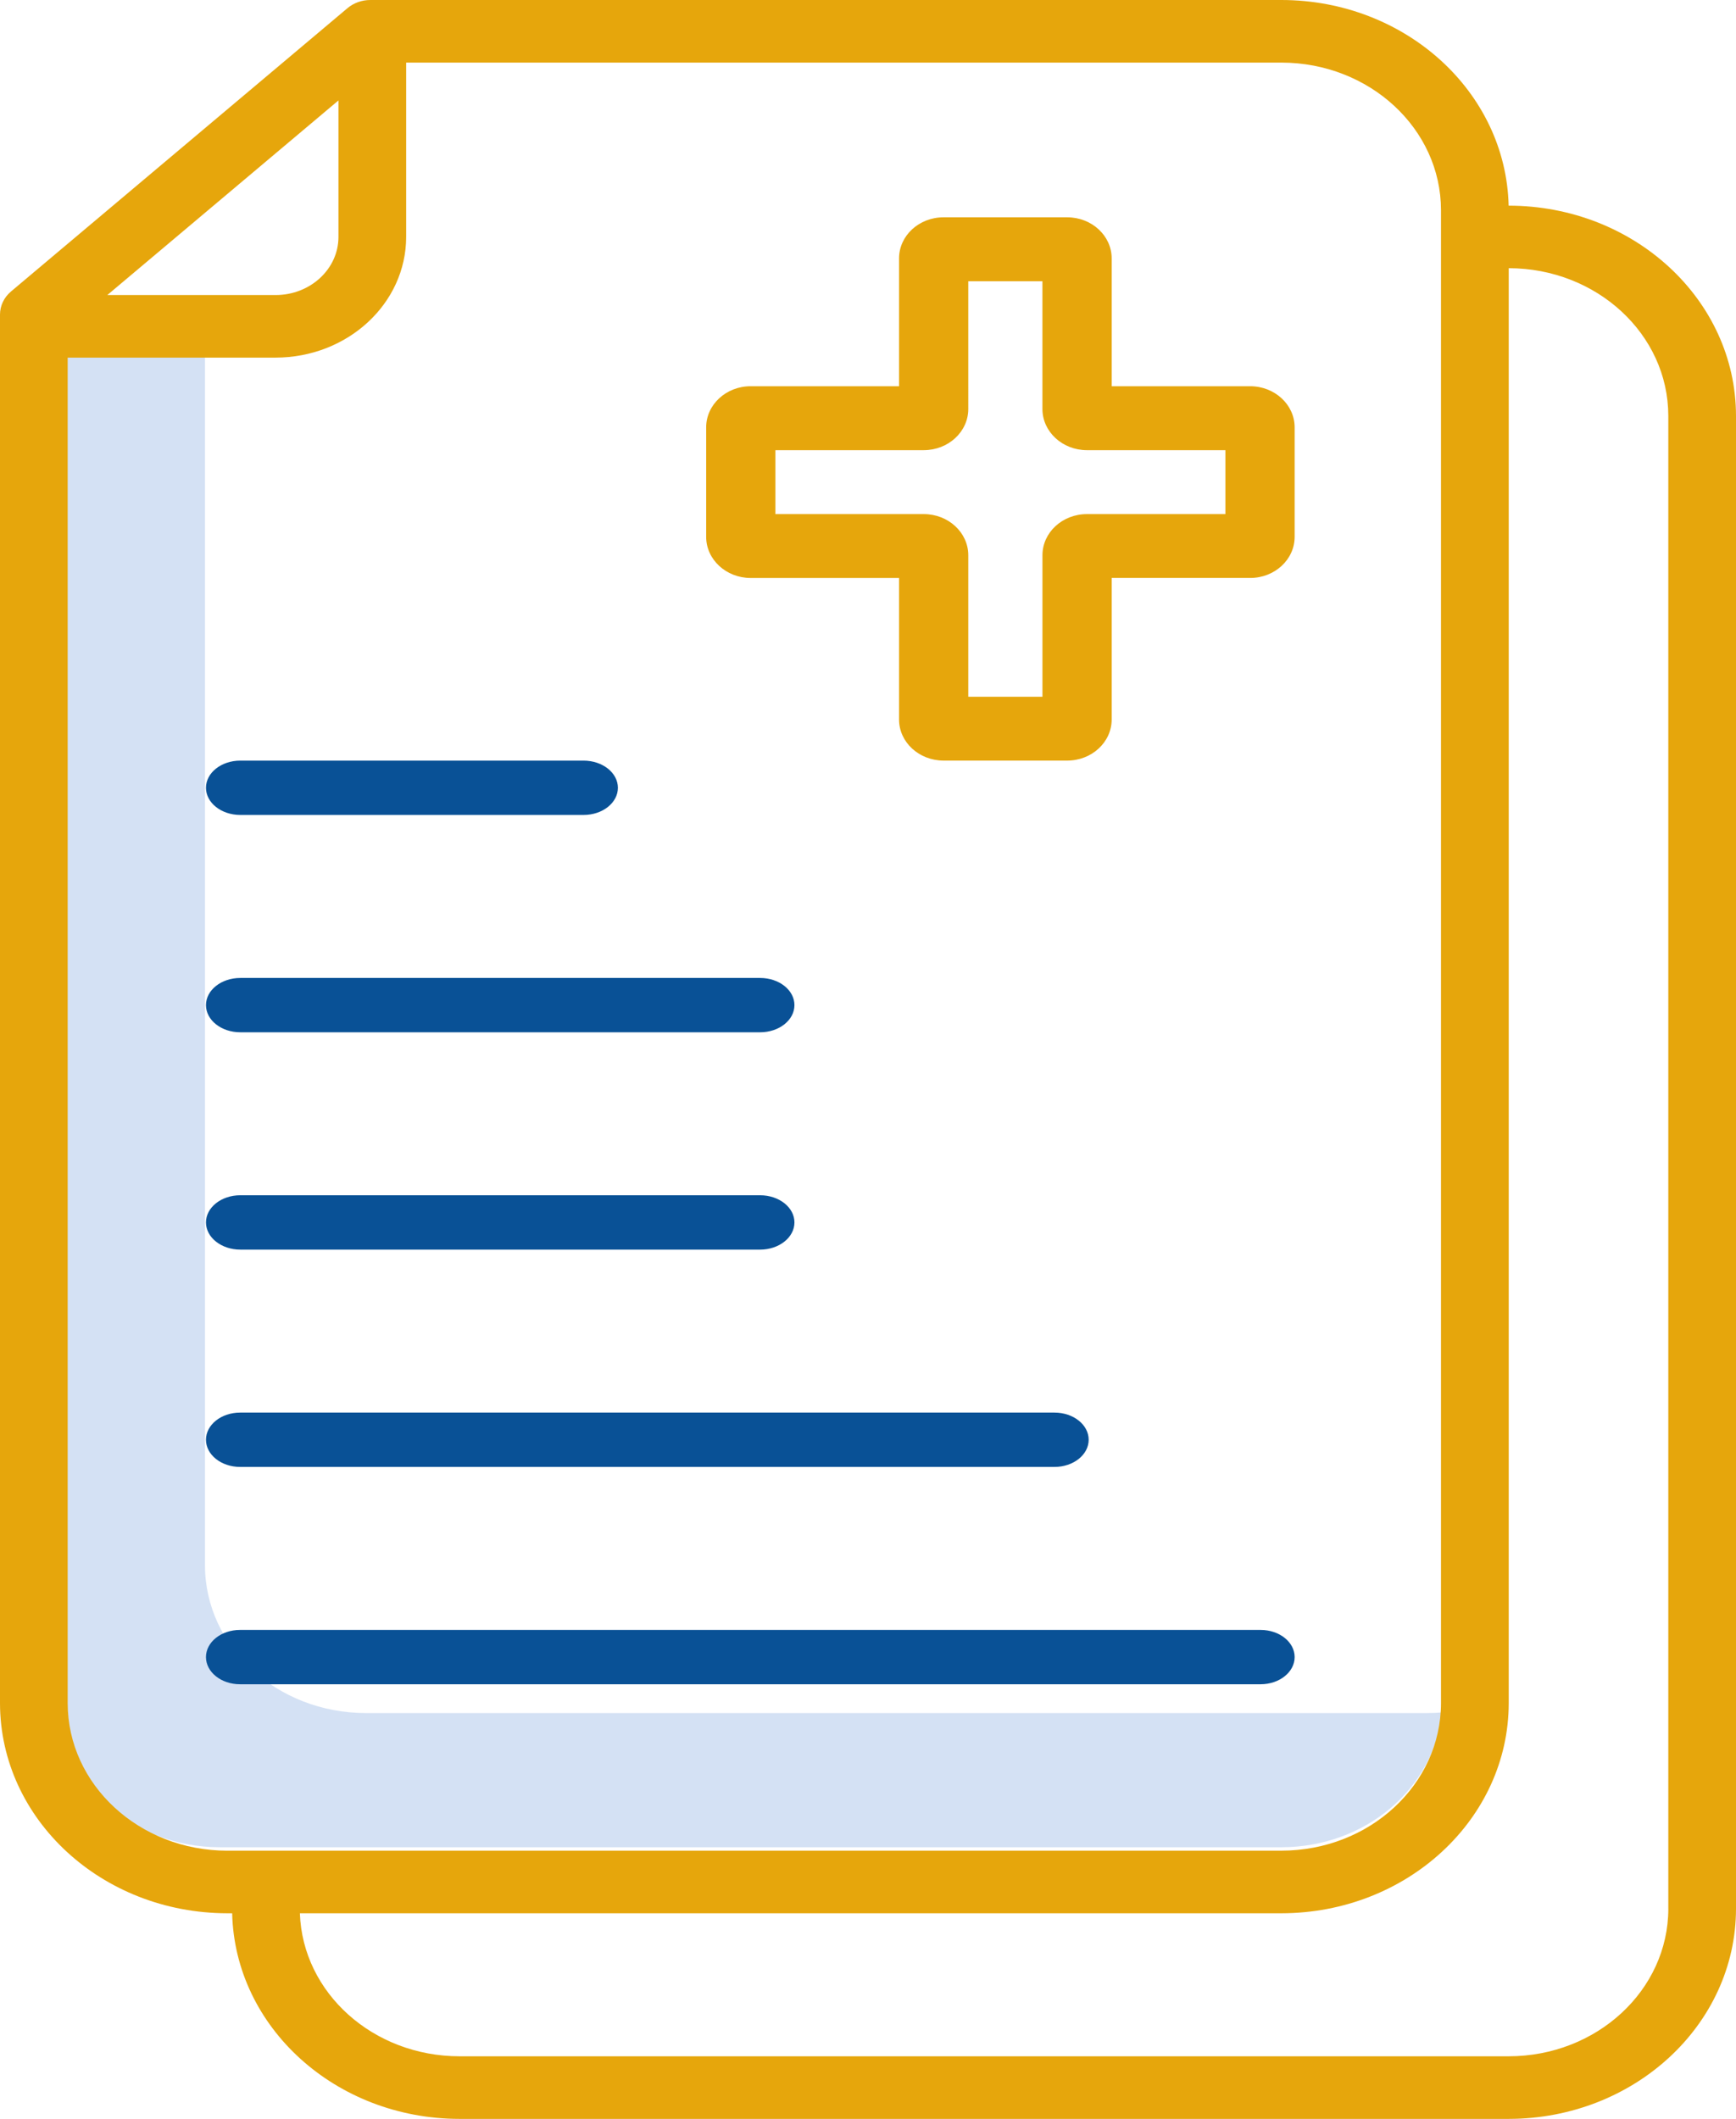
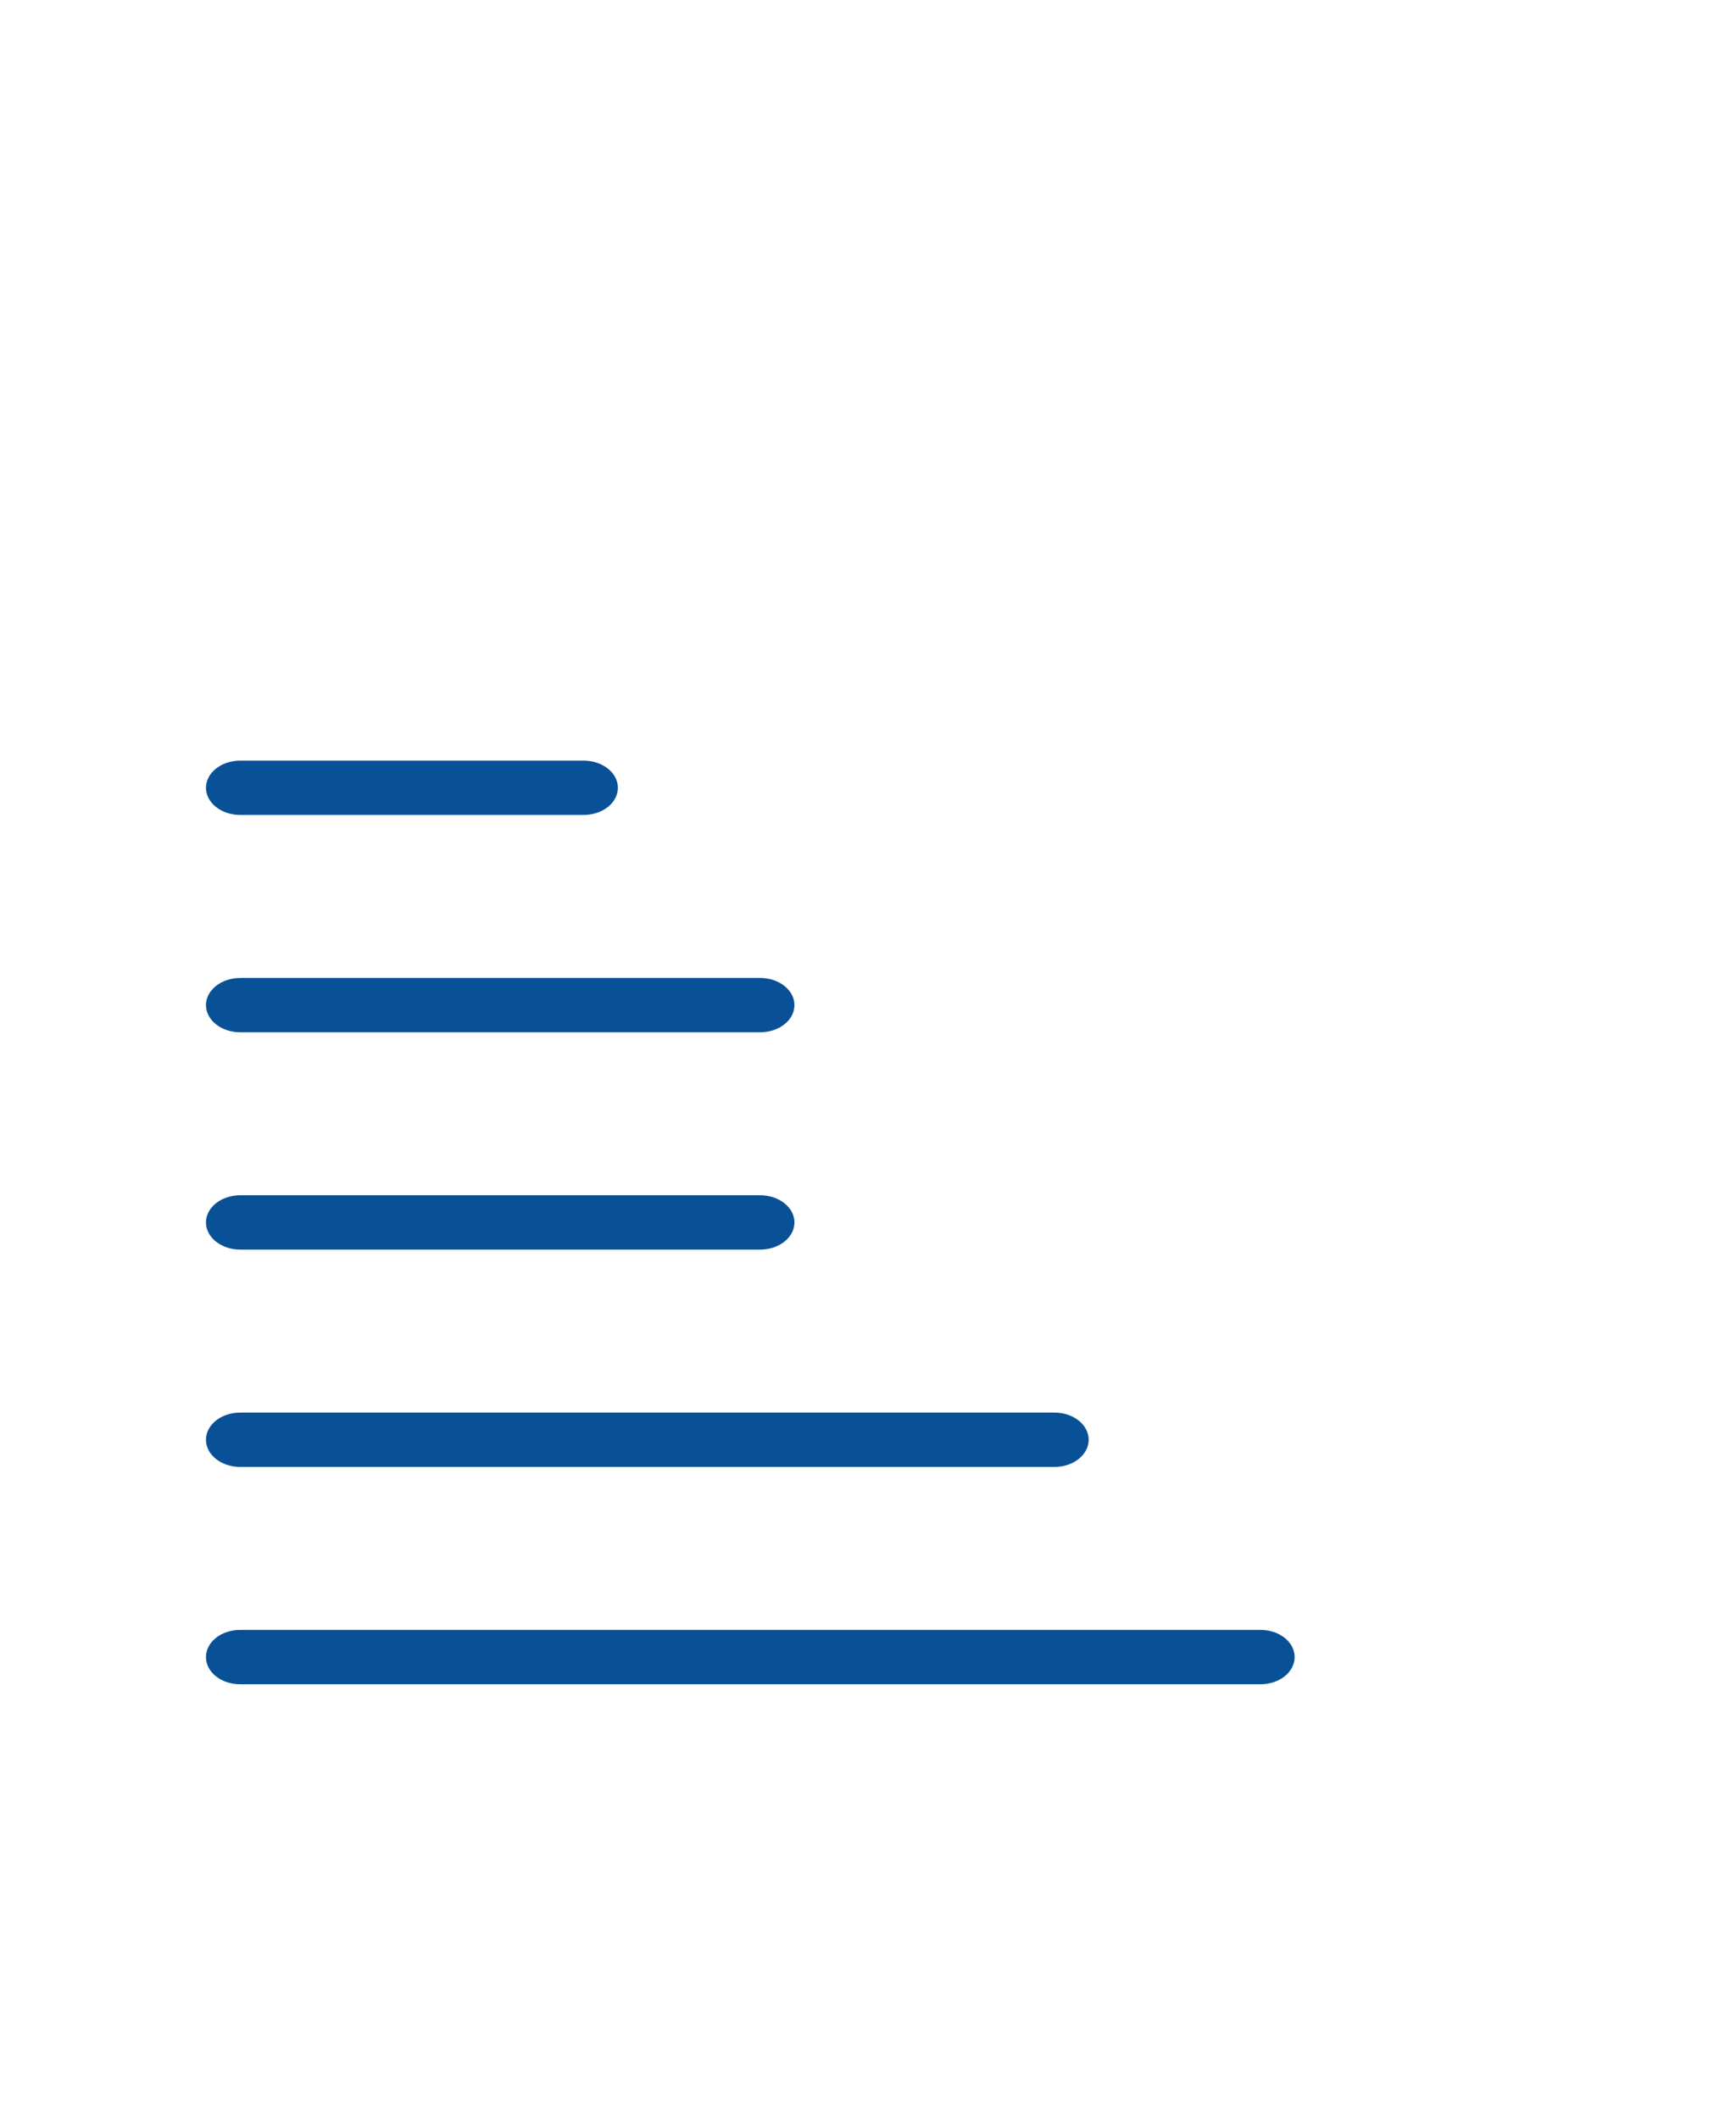
<svg xmlns="http://www.w3.org/2000/svg" width="59" height="72" viewBox="0 0 59 72">
  <g fill="none" fill-rule="evenodd">
-     <path fill="#D4E1F4" d="M48.525 58.21H12.431c-3.016-.004-5.46-2.248-5.464-5.017V12H2v45.753c.003 2.77 2.448 5.013 5.464 5.016h36.094c2.832-.003 5.193-1.99 5.442-4.58-.157.013-.315.02-.475.02" />
-     <path fill="#E6A60C" d="M41.647 17.469h-4.706c-.835 0-1.511.625-1.512 1.396v4.81h-2.521v-4.81c-.001-.77-.678-1.396-1.513-1.396h-5.042v-2.172h5.042c.835-.001 1.512-.626 1.513-1.397V9.557h2.52V13.9c.002.771.678 1.396 1.513 1.397h4.706v2.172zM44 14.52c-.001-.77-.677-1.395-1.513-1.396h-4.705V8.78c-.001-.77-.678-1.396-1.513-1.396h-4.202c-.835 0-1.511.625-1.512 1.396v4.344h-5.042c-.835 0-1.512.625-1.513 1.396v3.723c0 .771.678 1.396 1.513 1.397h5.042v4.809c0 .77.677 1.395 1.512 1.396h4.202c.835 0 1.512-.625 1.513-1.396v-4.81h4.705c.836 0 1.512-.625 1.513-1.396v-3.723z" />
-     <path fill="#E6A60C" d="M56.7 64.86c-.004 2.768-2.43 5.01-5.424 5.013H15.613c-2.93-.003-5.329-2.154-5.421-4.86h33.36c4.263-.005 7.719-3.199 7.724-7.14V9.113c2.994.004 5.42 2.246 5.423 5.014V64.86zM7.723 62.887c-2.994-.003-5.42-2.245-5.423-5.013V12.152h7.067c2.45-.003 4.434-1.837 4.437-4.101V2.127h29.747c2.993.003 5.42 2.245 5.423 5.012v50.734c-.004 2.768-2.43 5.01-5.423 5.013H7.724zm3.78-59.475v4.64c-.001 1.09-.957 1.973-2.136 1.974H3.647l7.857-6.614zm39.772 3.576h-.002C51.18 3.107 47.752.004 43.552 0H12.585c-.287 0-.563.099-.775.277L.376 9.903c-.24.201-.376.486-.376.786v47.184c.005 3.941 3.46 7.135 7.724 7.14h.166c.094 3.88 3.523 6.983 7.723 6.987h35.663c4.264-.004 7.72-3.198 7.724-7.14V14.128c-.005-3.941-3.46-7.135-7.724-7.14z" />
    <path fill="#095196" d="M8.167 27.692h11.666c.645 0 1.167-.413 1.167-.923s-.522-.923-1.167-.923H8.167c-.645 0-1.167.413-1.167.923s.522.923 1.167.923M8.167 35.077h17.666c.645 0 1.167-.413 1.167-.923s-.522-.923-1.167-.923H8.167c-.645 0-1.167.413-1.167.923s.522.923 1.167.923M8.167 42.462h17.666c.645 0 1.167-.414 1.167-.924s-.522-.923-1.167-.923H8.167c-.645 0-1.167.414-1.167.923 0 .51.522.924 1.167.924M8.16 49.846h27.68c.64 0 1.16-.413 1.16-.923S36.48 48 35.84 48H8.16c-.64 0-1.16.413-1.16.923s.52.923 1.16.923M42.844 55.385H8.156c-.638 0-1.156.413-1.156.923s.518.923 1.156.923h34.688c.638 0 1.156-.414 1.156-.923 0-.51-.518-.923-1.156-.923" />
  </g>
</svg>